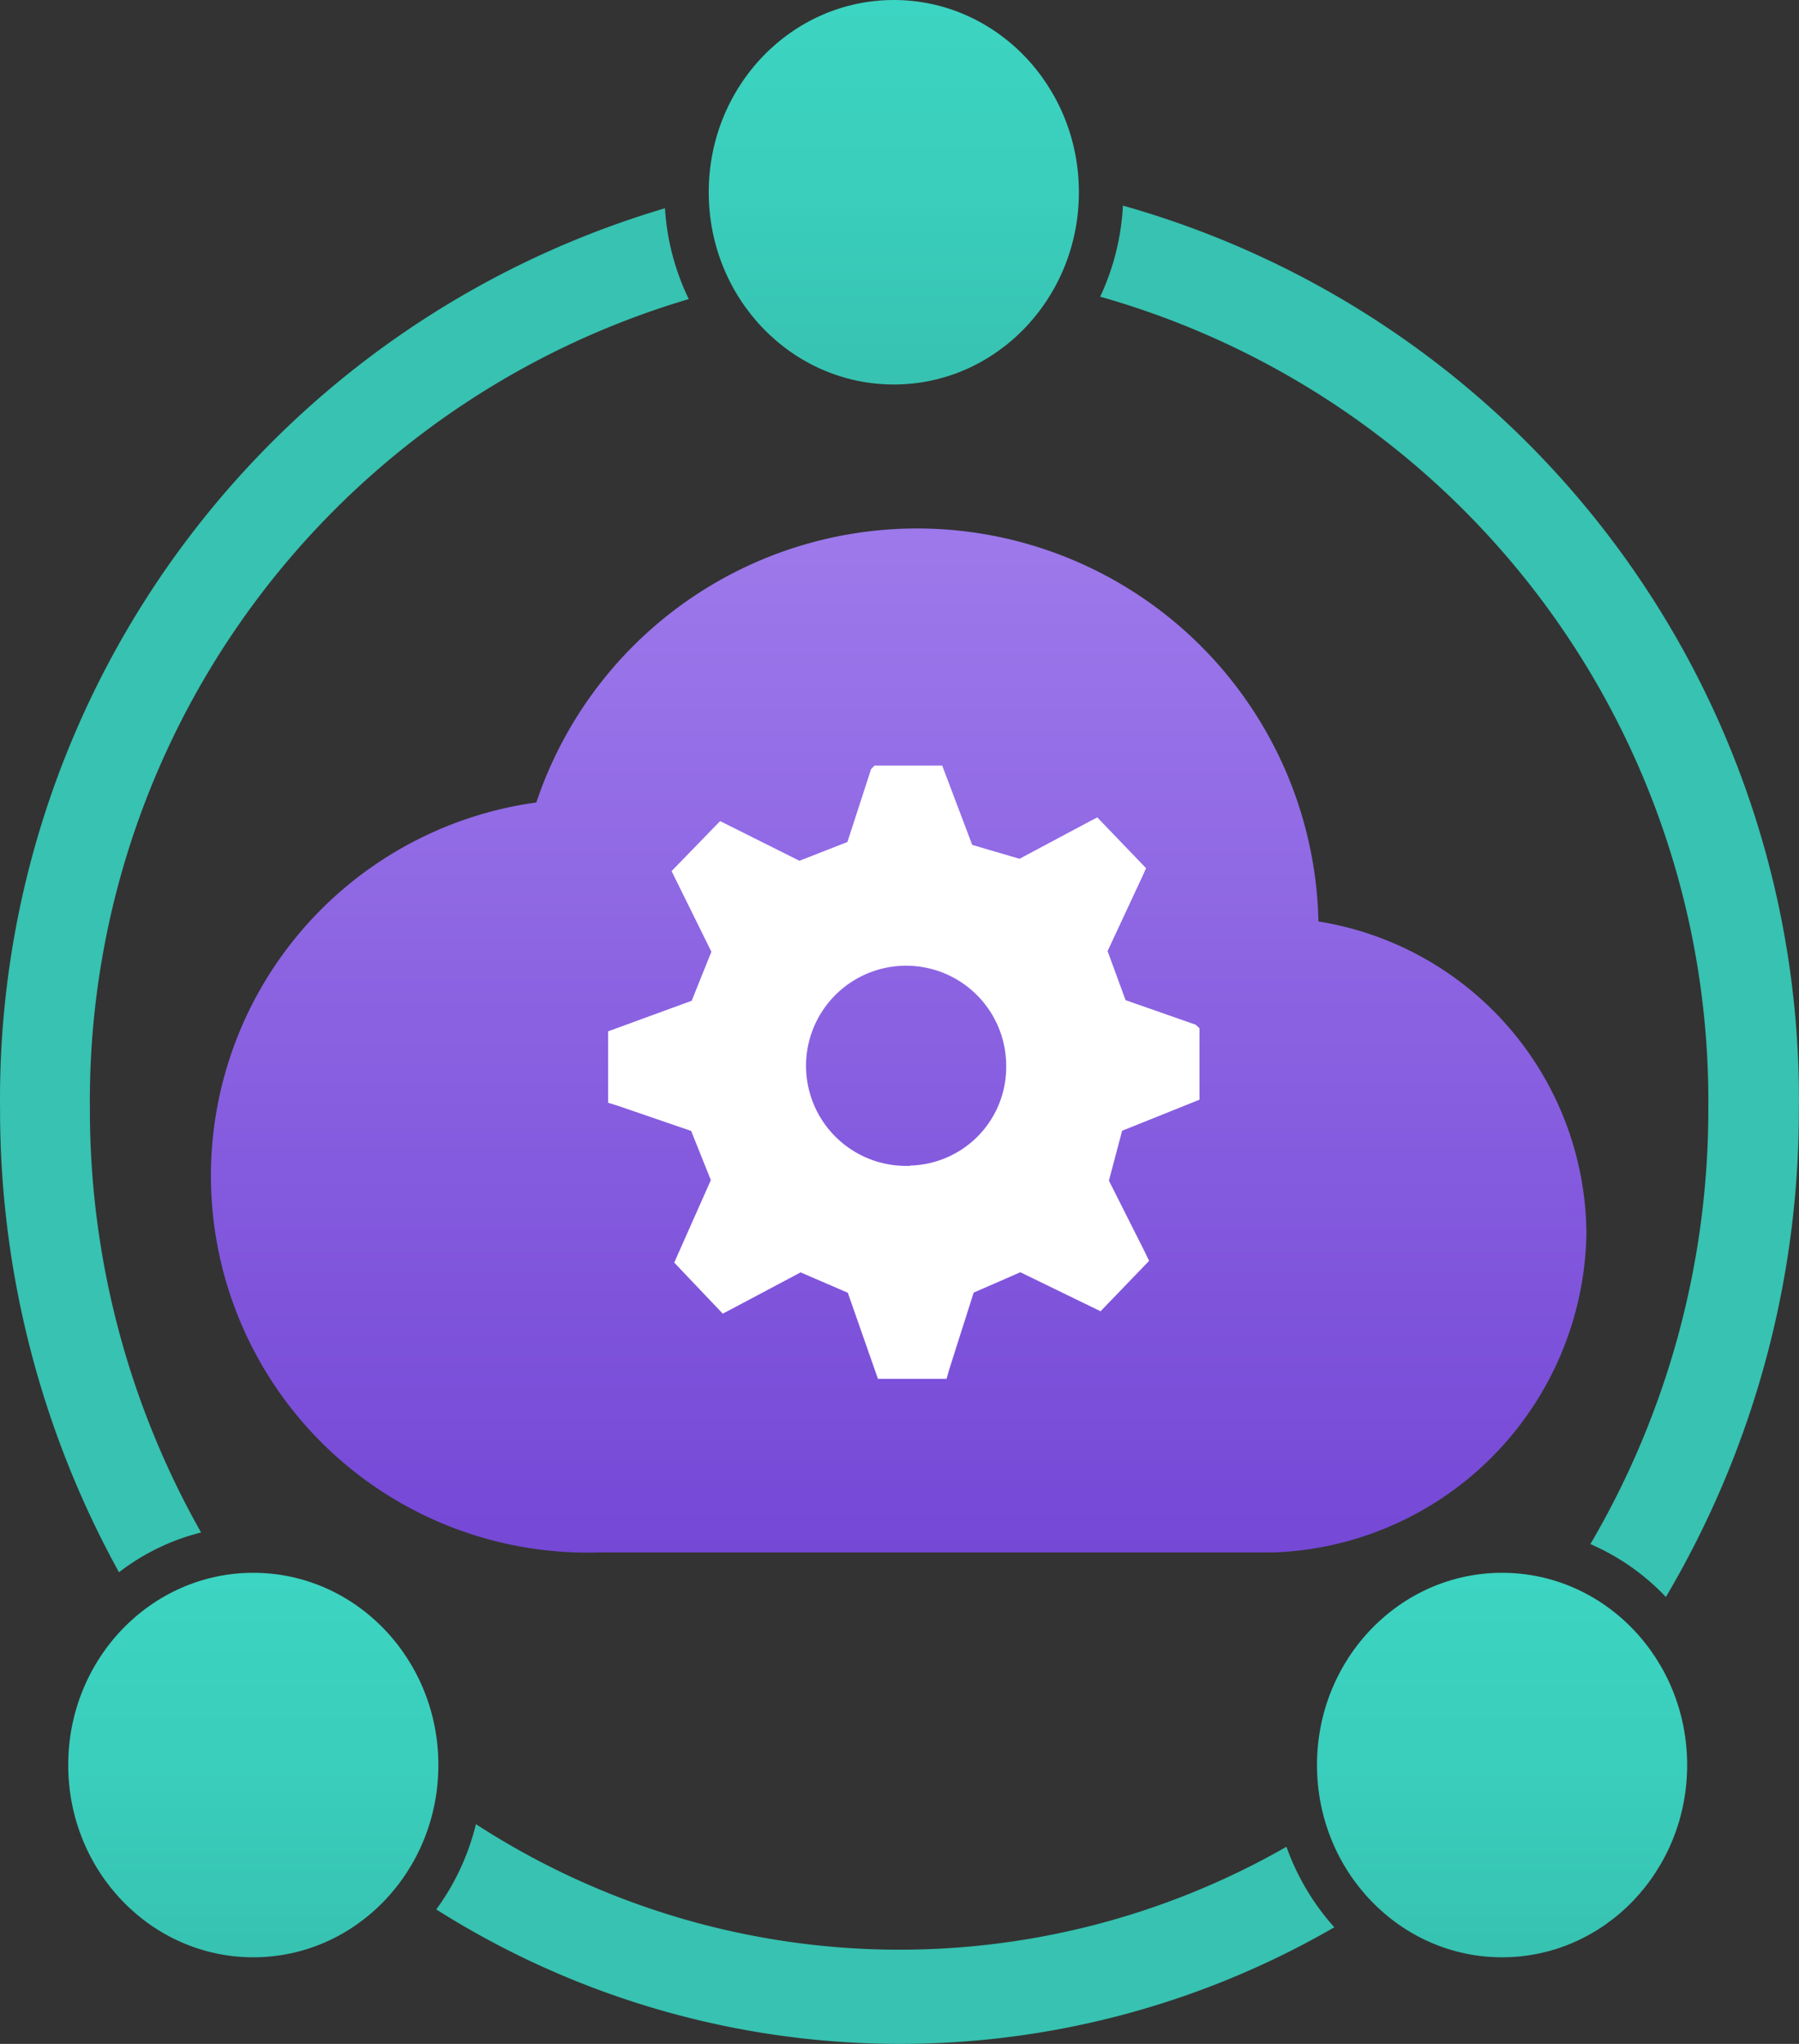
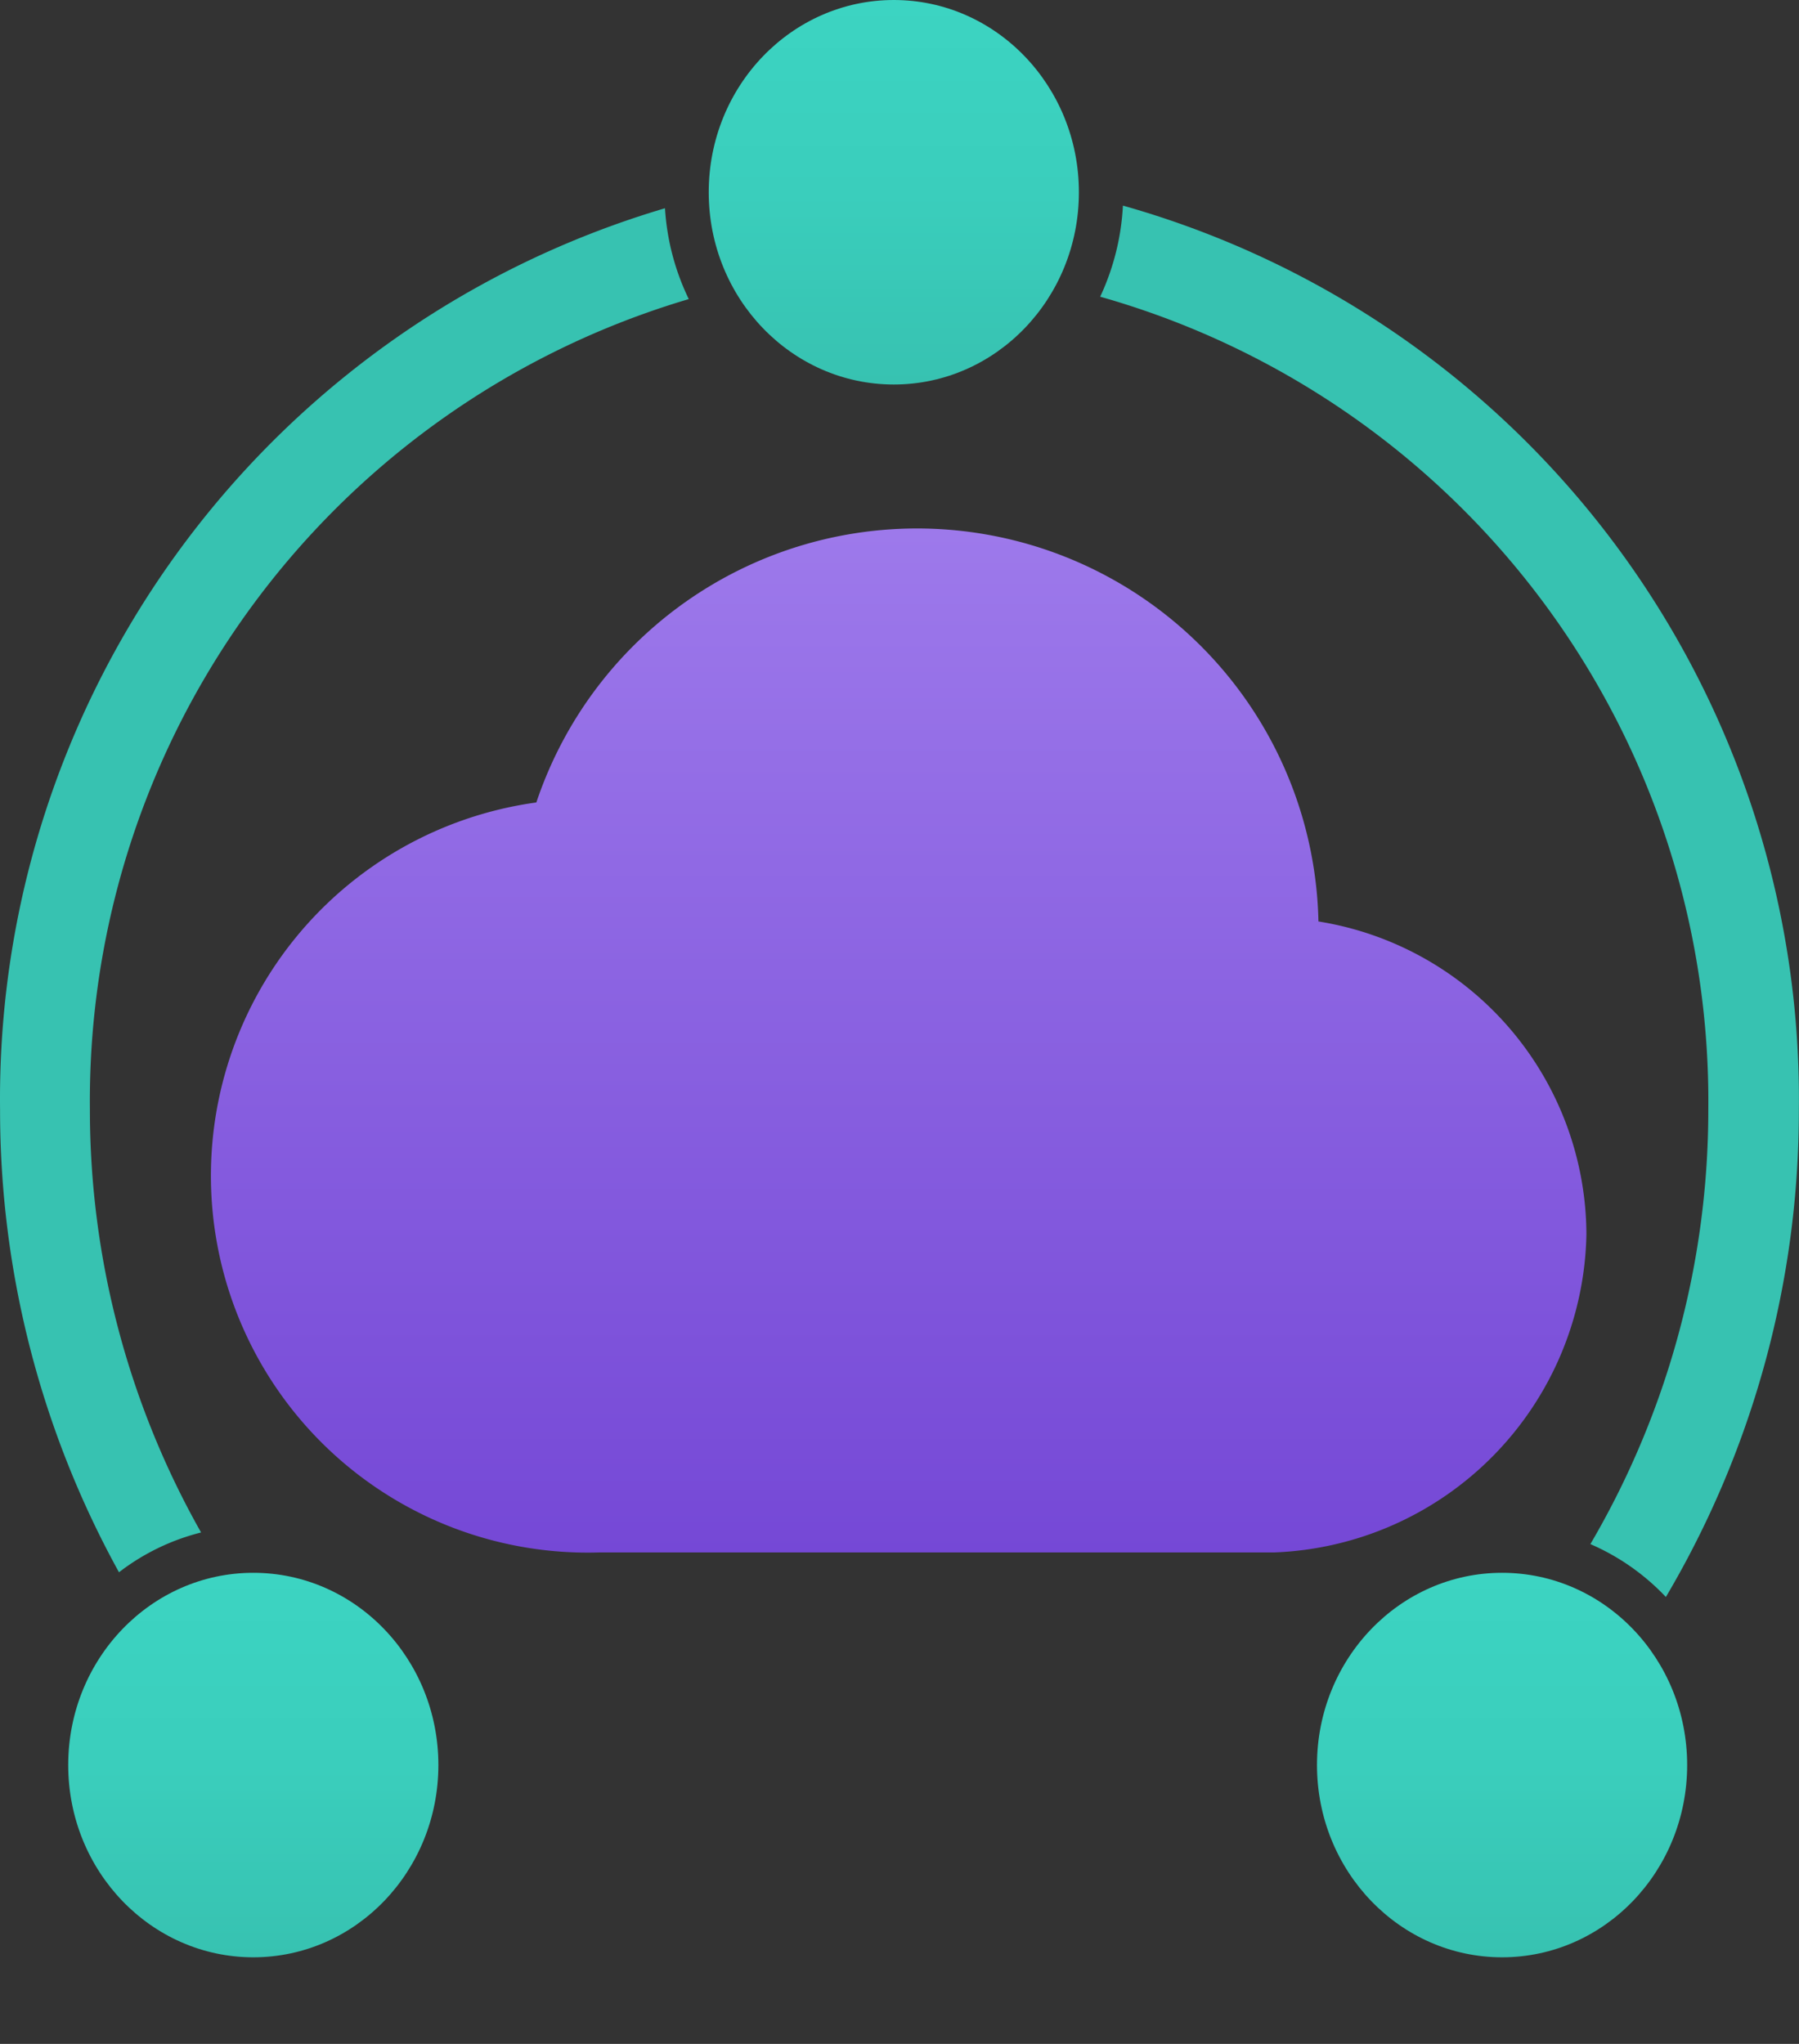
<svg xmlns="http://www.w3.org/2000/svg" xmlns:ns1="http://sodipodi.sourceforge.net/DTD/sodipodi-0.dtd" xmlns:ns2="http://www.inkscape.org/namespaces/inkscape" width="13.608" height="15.458" viewBox="0 0 13.608 15.458" version="1.1" id="svg58726" ns1:docname="Azure_Network_Function_Manager.svg" ns2:version="1.1 (c68e22c387, 2021-05-23)">
  <rect x="0" y="0" width="13.608" height="15.458" fill="#333333" stroke="none" />
  <ns1:namedview id="namedview58728" pagecolor="#ffffff" bordercolor="#666666" borderopacity="1.0" ns2:pageshadow="2" ns2:pageopacity="0.0" ns2:pagecheckerboard="0" showgrid="false" fit-margin-top="0" fit-margin-left="0" fit-margin-right="0" fit-margin-bottom="0" ns2:zoom="49.5625" ns2:cx="6.8095839" ns2:cy="7.7377049" ns2:window-width="1920" ns2:window-height="1017" ns2:window-x="-8" ns2:window-y="-8" ns2:window-maximized="1" ns2:current-layer="svg58726" />
  <defs id="defs58702">
    <linearGradient id="fb8197e5-ce0a-4fc0-8526-2caeb74e11a0" x1="7.961" y1="3.179" x2="7.961" y2="0.271" gradientUnits="userSpaceOnUse" gradientTransform="translate(-1.2,-0.271)">
      <stop offset="0.001" stop-color="#37c2b1" id="stop58676" />
      <stop offset="0.496" stop-color="#3acebc" id="stop58678" />
      <stop offset="1" stop-color="#3cd4c2" id="stop58680" />
    </linearGradient>
    <linearGradient id="b688dcb1-f610-4662-9e2d-9cf426254622" x1="12.562" y1="15.074" x2="12.562" y2="12.166" gradientUnits="userSpaceOnUse" gradientTransform="translate(-1.2,-0.271)">
      <stop offset="0.001" stop-color="#37c2b1" id="stop58683" />
      <stop offset="0.496" stop-color="#3acebc" id="stop58685" />
      <stop offset="1" stop-color="#3cd4c2" id="stop58687" />
    </linearGradient>
    <linearGradient id="aa1639ba-e769-4daa-96c5-bac9df990f81" x1="3.116" y1="15.074" x2="3.116" y2="12.166" gradientUnits="userSpaceOnUse" gradientTransform="translate(-1.2,-0.271)">
      <stop offset="0.001" stop-color="#37c2b1" id="stop58690" />
      <stop offset="0.496" stop-color="#3acebc" id="stop58692" />
      <stop offset="1" stop-color="#3cd4c2" id="stop58694" />
    </linearGradient>
    <linearGradient id="b66bb66e-2b56-4d23-9d88-f46273b9ce09" x1="-419.126" y1="-214.048" x2="-419.126" y2="-221.784" gradientTransform="matrix(1,0,0,-1,425.926,-210.029)" gradientUnits="userSpaceOnUse">
      <stop offset="0" stop-color="#9d79eb" id="stop58697" />
      <stop offset="1" stop-color="#7548d6" id="stop58699" />
    </linearGradient>
  </defs>
  <ellipse cx="6.761" cy="1.454" rx="1.4" ry="1.454" fill="url(#fb8197e5-ce0a-4fc0-8526-2caeb74e11a0)" id="ellipse58704" style="fill:url(#fb8197e5-ce0a-4fc0-8526-2caeb74e11a0)" />
  <path d="m 8.494,1.555 a 1.846,1.846 0 0 1 -0.172,0.689 6.321,6.321 0 0 1 4.6,6.147 6.492,6.492 0 0 1 -0.892,3.287 1.73,1.73 0 0 1 0.571,0.4 7.228,7.228 0 0 0 1.006,-3.685 7.019,7.019 0 0 0 -5.113,-6.838 z" fill="#37c2b1" id="path58706" />
  <ellipse cx="11.362" cy="13.349" rx="1.4" ry="1.454" fill="url(#b688dcb1-f610-4662-9e2d-9cf426254622)" id="ellipse58708" style="fill:url(#b688dcb1-f610-4662-9e2d-9cf426254622)" />
  <ellipse cx="1.916" cy="13.349" rx="1.4" ry="1.454" fill="url(#aa1639ba-e769-4daa-96c5-bac9df990f81)" id="ellipse58710" style="fill:url(#aa1639ba-e769-4daa-96c5-bac9df990f81)" />
-   <path d="m 9.731,13.967 a 5.886,5.886 0 0 1 -6.131,-0.171 1.822,1.822 0 0 1 -0.3,0.645 6.559,6.559 0 0 0 6.793,0.135 1.835,1.835 0 0 1 -0.362,-0.609 z" fill="#37c2b1" id="path58712" />
  <path d="M 1.521,11.59 A 6.492,6.492 0 0 1 0.68,8.39 6.324,6.324 0 0 1 5.21,2.262 1.833,1.833 0 0 1 5.03,1.575 7.023,7.023 0 0 0 4.7387549e-4,8.391 7.232,7.232 0 0 0 0.9,11.891 1.693,1.693 0 0 1 1.521,11.59 Z" fill="#37c2b1" id="path58714" />
  <path d="M 9.64,11.741 A 2.455,2.455 0 0 0 12,9.335 2.406,2.406 0 0 0 9.973,6.969 a 3.037,3.037 0 0 0 -5.916,-0.9 2.85,2.85 0 0 0 0.478,5.672 z" fill="url(#b66bb66e-2b56-4d23-9d88-f46273b9ce09)" id="path58718" style="fill:url(#b66bb66e-2b56-4d23-9d88-f46273b9ce09)" />
-   <path d="m 9.073,8.317 v -0.54 l -0.028,-0.027 -0.531,-0.186 -0.136,-0.371 0.263,-0.564 0.028,-0.063 -0.169,-0.176 -0.2,-0.208 -0.069,0.036 -0.519,0.277 -0.358,-0.105 -0.227,-0.6 h -0.512 l -0.026,0.027 -0.179,0.551 -0.363,0.142 -0.6,-0.3 -0.367,0.378 0.035,0.071 0.266,0.539 -0.149,0.371 -0.632,0.231 v 0.54 l 0.074,0.023 0.554,0.19 0.149,0.372 -0.277,0.624 0.367,0.386 0.069,-0.036 0.52,-0.276 0.357,0.154 0.228,0.651 h 0.519 l 0.022,-0.077 0.183,-0.575 0.353,-0.154 0.607,0.295 0.367,-0.381 -0.035,-0.073 -0.269,-0.534 0.1,-0.377 z m -2.187,0.5 a 0.757,0.757 0 1 1 0.725,-0.761 v 0.003 a 0.745,0.745 0 0 1 -0.725,0.756 z" fill="#ffffff" id="path58720" />
</svg>